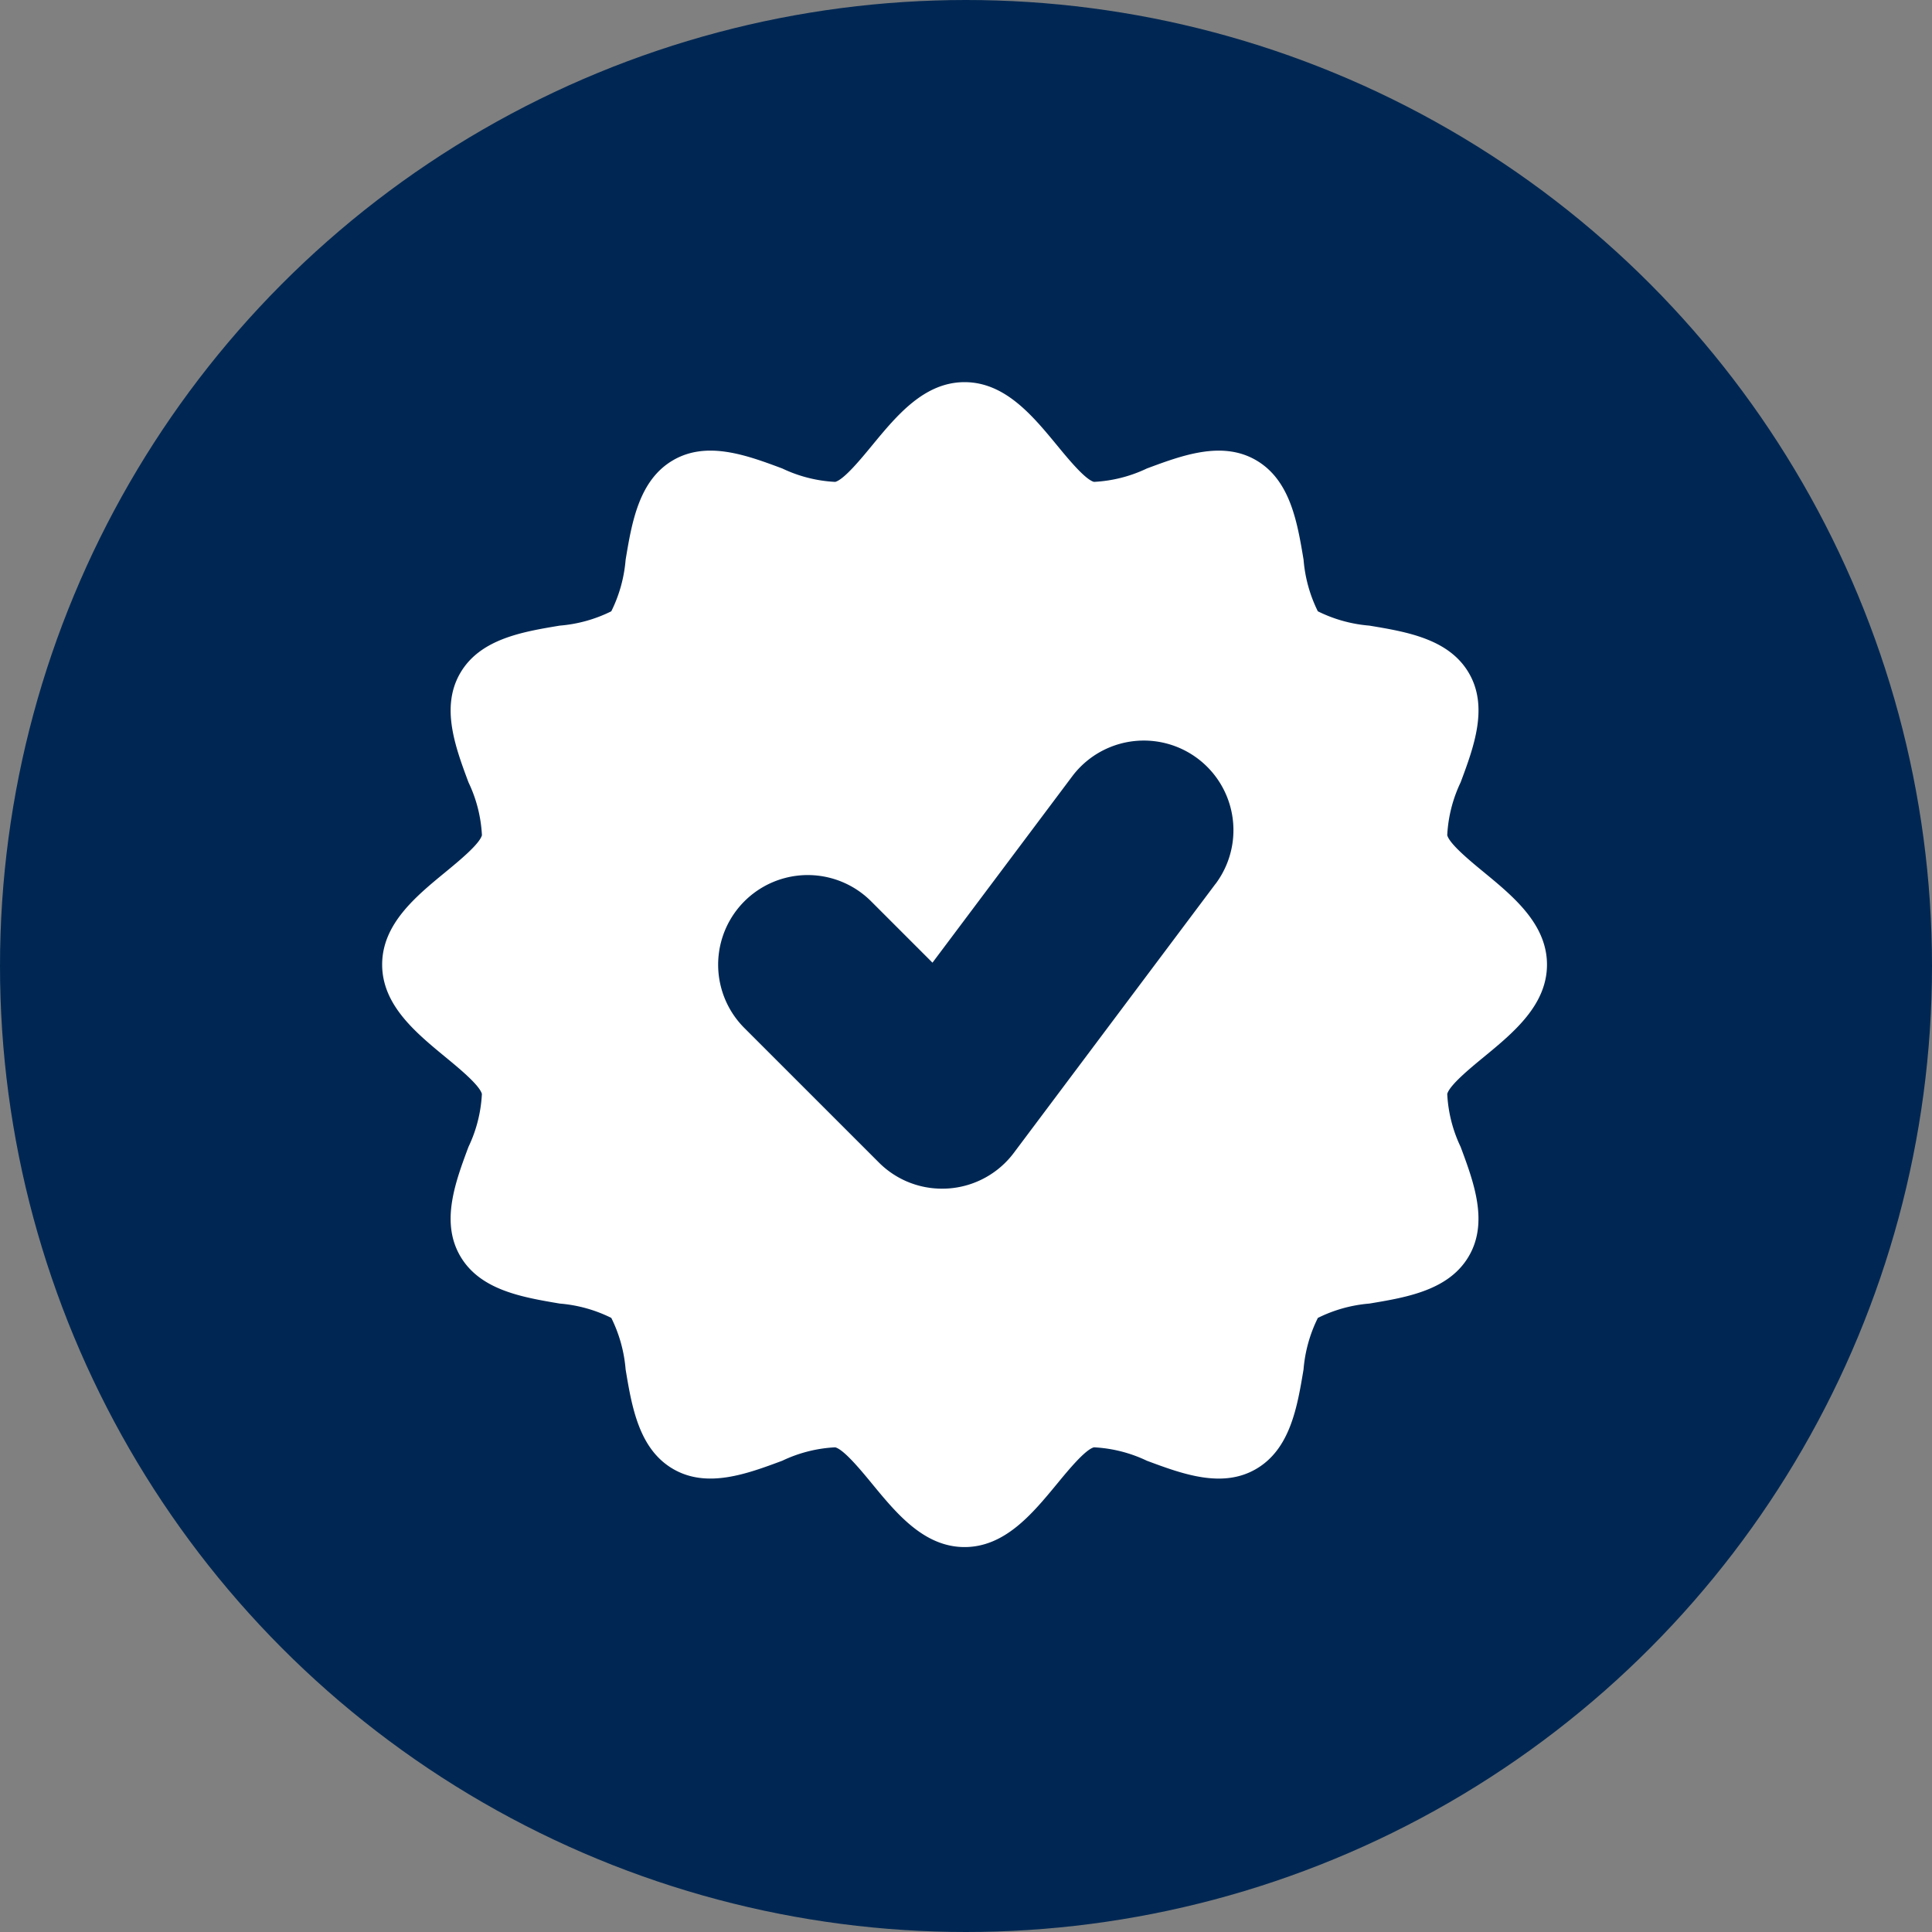
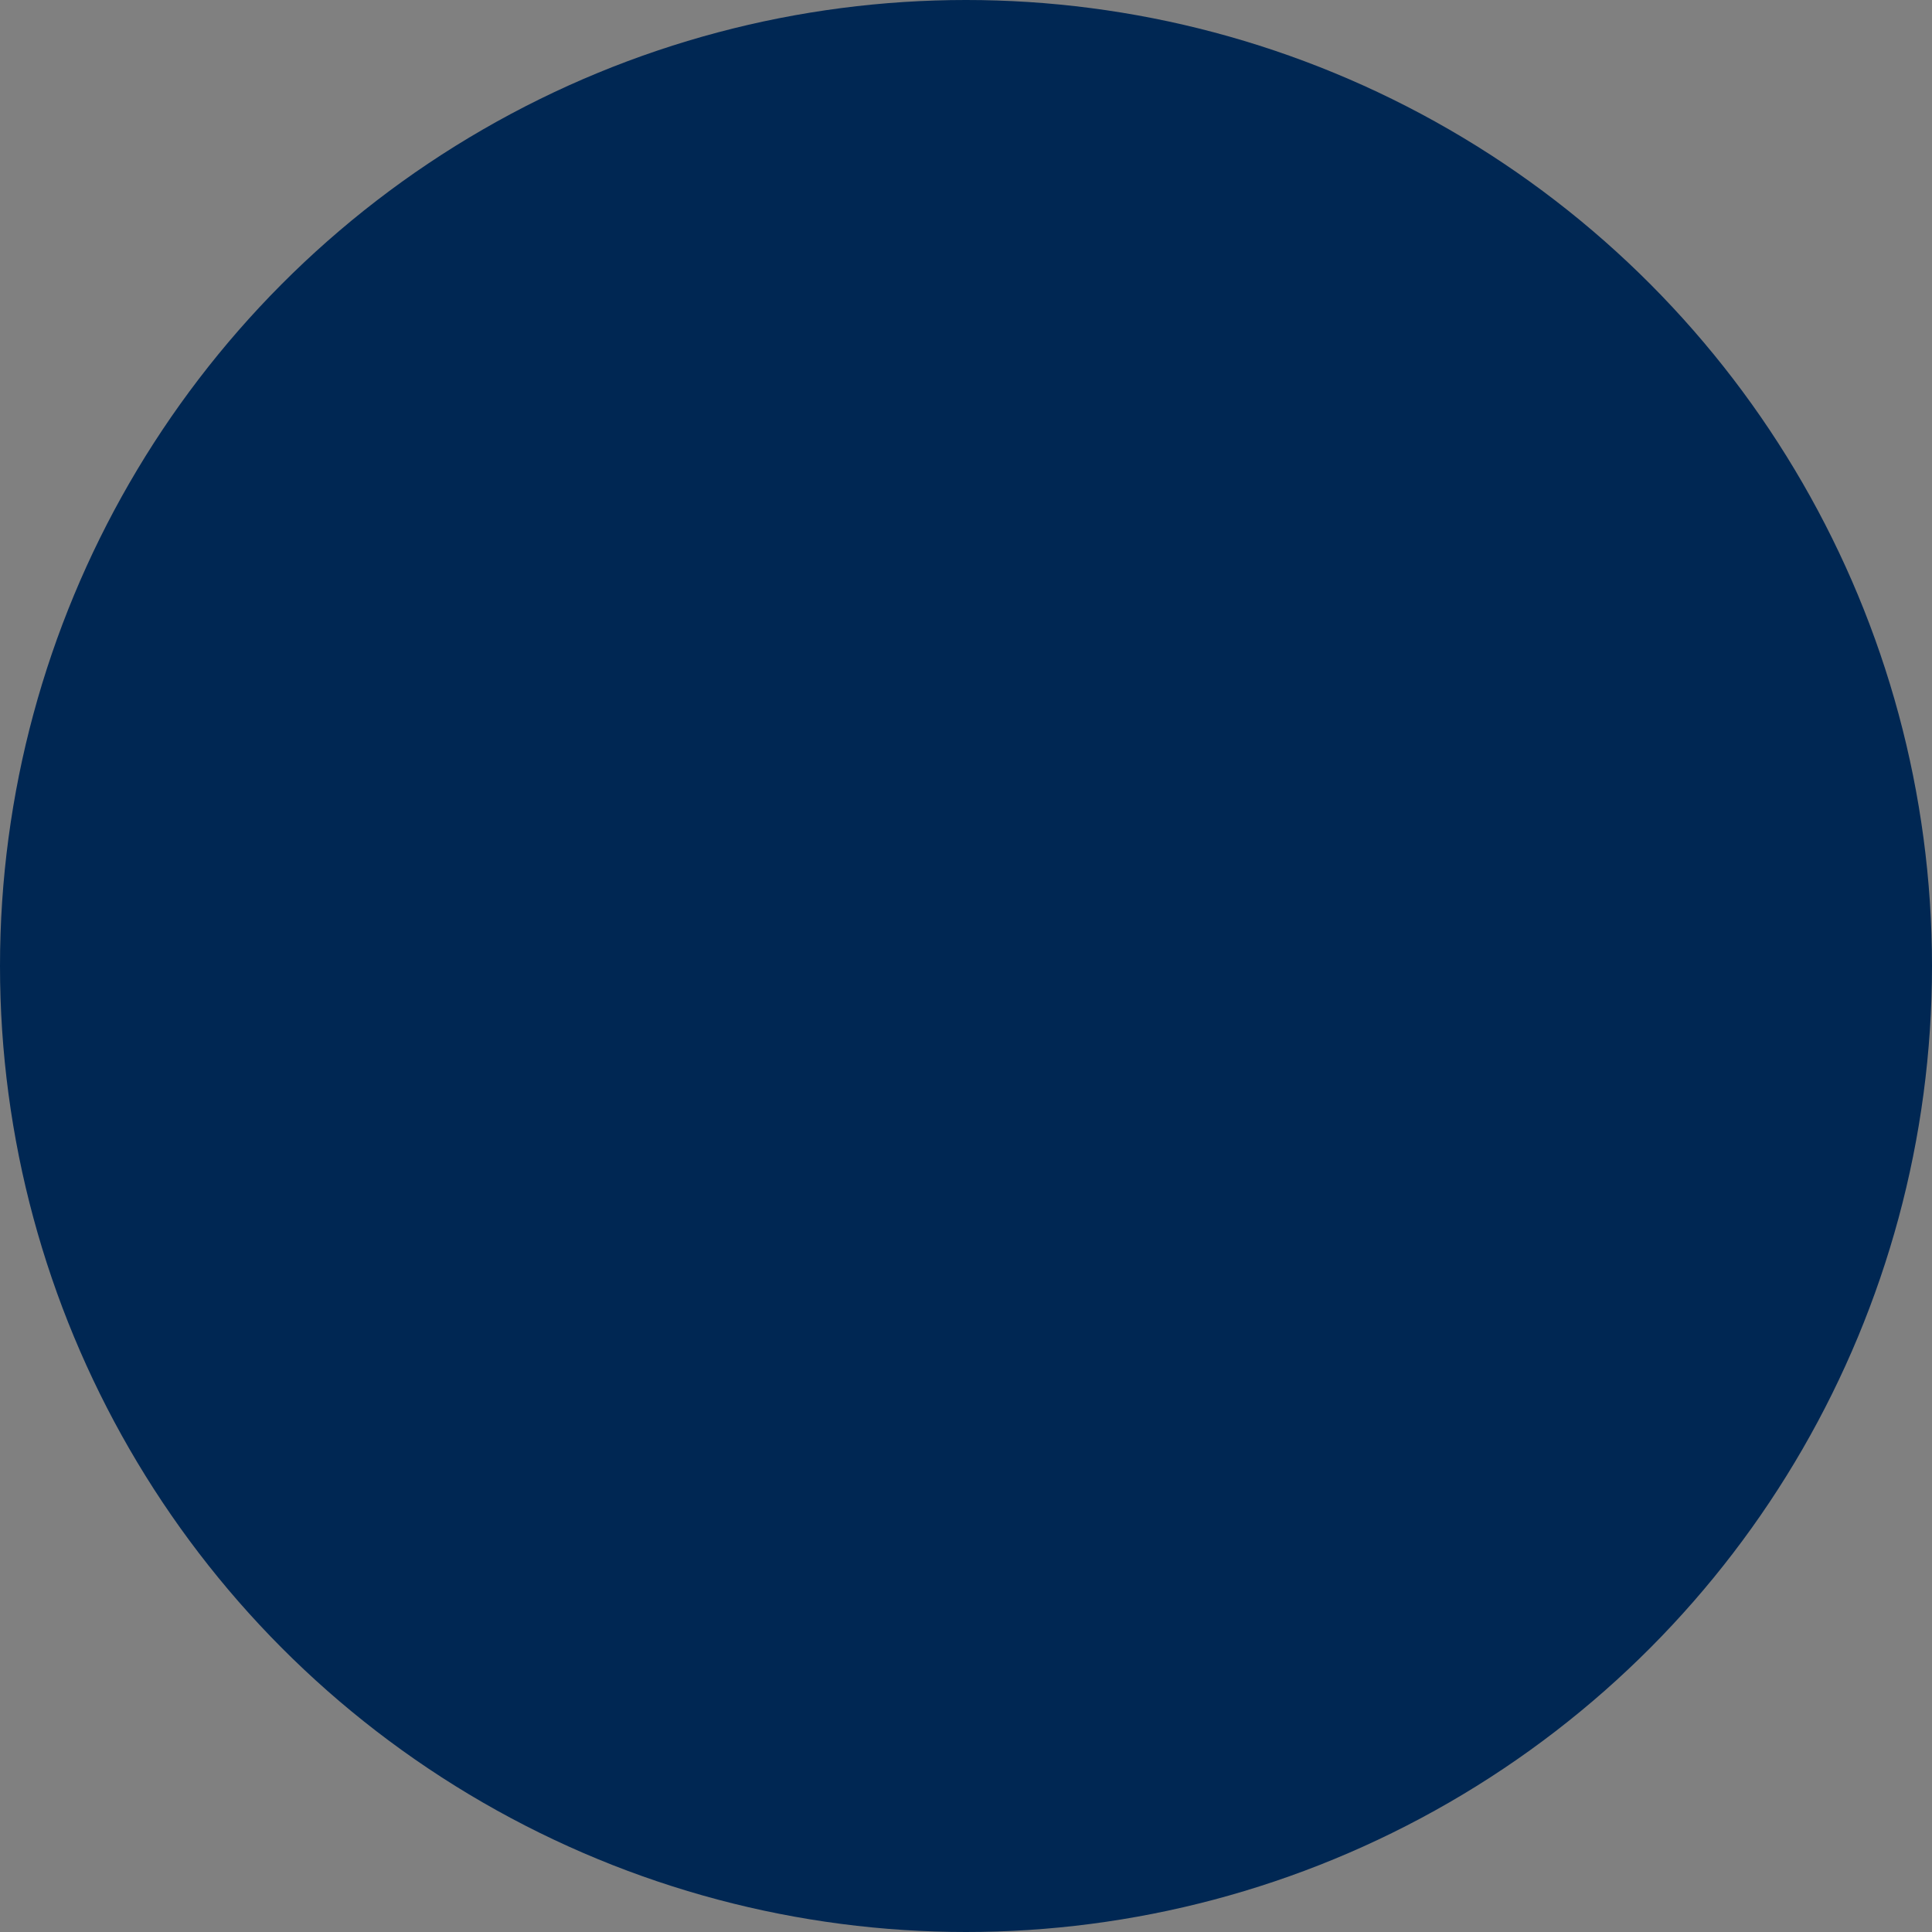
<svg xmlns="http://www.w3.org/2000/svg" width="91" height="91" viewBox="0 0 91 91">
  <rect x="0" y="0" width="91" height="91" fill="#808080" stroke="none" />
  <g id="Group_1093" data-name="Group 1093" transform="translate(-750 -2756)">
    <circle id="Ellipse_43" data-name="Ellipse 43" cx="45.5" cy="45.5" r="45.5" transform="translate(750 2756)" fill="#002753" />
-     <path id="_001-guarantee" data-name="001-guarantee" d="M51.893,23.083c-.643-.529-1.615-1.328-1.726-1.743a6.534,6.534,0,0,1,.632-2.493c.618-1.658,1.319-3.537.393-5.136-.936-1.618-2.931-1.95-4.691-2.243a6.668,6.668,0,0,1-2.429-.675A6.667,6.667,0,0,1,43.4,8.364c-.293-1.76-.625-3.755-2.244-4.691-1.6-.925-3.478-.224-5.136.393a6.538,6.538,0,0,1-2.493.631c-.415-.111-1.214-1.083-1.743-1.726C30.636,1.579,29.338,0,27.433,0s-3.2,1.579-4.35,2.972c-.529.643-1.328,1.615-1.743,1.726a6.54,6.54,0,0,1-2.493-.632c-1.658-.618-3.537-1.319-5.136-.393-1.618.936-1.95,2.931-2.243,4.691a6.668,6.668,0,0,1-.675,2.429,6.668,6.668,0,0,1-2.429.675c-1.76.293-3.755.625-4.691,2.244-.925,1.6-.224,3.478.393,5.136A6.53,6.53,0,0,1,4.7,21.34c-.111.415-1.083,1.214-1.726,1.743C1.579,24.229,0,25.527,0,27.433s1.579,3.2,2.972,4.35c.643.529,1.615,1.328,1.726,1.743a6.534,6.534,0,0,1-.632,2.493c-.618,1.658-1.319,3.537-.393,5.136C4.609,42.772,6.6,43.1,8.364,43.4a6.668,6.668,0,0,1,2.429.675,6.668,6.668,0,0,1,.675,2.429c.293,1.76.625,3.755,2.244,4.691,1.6.925,3.478.224,5.136-.393a6.539,6.539,0,0,1,2.493-.631c.415.111,1.214,1.083,1.743,1.726,1.145,1.393,2.444,2.972,4.349,2.972s3.2-1.579,4.35-2.972c.529-.643,1.328-1.615,1.743-1.726a6.547,6.547,0,0,1,2.493.632c1.658.617,3.537,1.319,5.136.393,1.618-.936,1.95-2.931,2.243-4.691a6.667,6.667,0,0,1,.675-2.429A6.668,6.668,0,0,1,46.5,43.4c1.76-.293,3.755-.625,4.691-2.244.925-1.6.224-3.478-.393-5.136a6.53,6.53,0,0,1-.631-2.493c.111-.415,1.083-1.214,1.726-1.743,1.393-1.145,2.972-2.444,2.972-4.349S53.286,24.229,51.893,23.083Zm-12.643.551L29.754,36.3a4.217,4.217,0,0,1-3.077,1.678c-.1.007-.2.01-.3.01a4.191,4.191,0,0,1-2.984-1.236l-6.331-6.33a4.22,4.22,0,0,1,5.969-5.969l2.89,2.89L32.5,18.57a4.22,4.22,0,0,1,6.753,5.064Zm0,0" transform="translate(768 2774)" fill="#fff" />
  </g>
</svg>